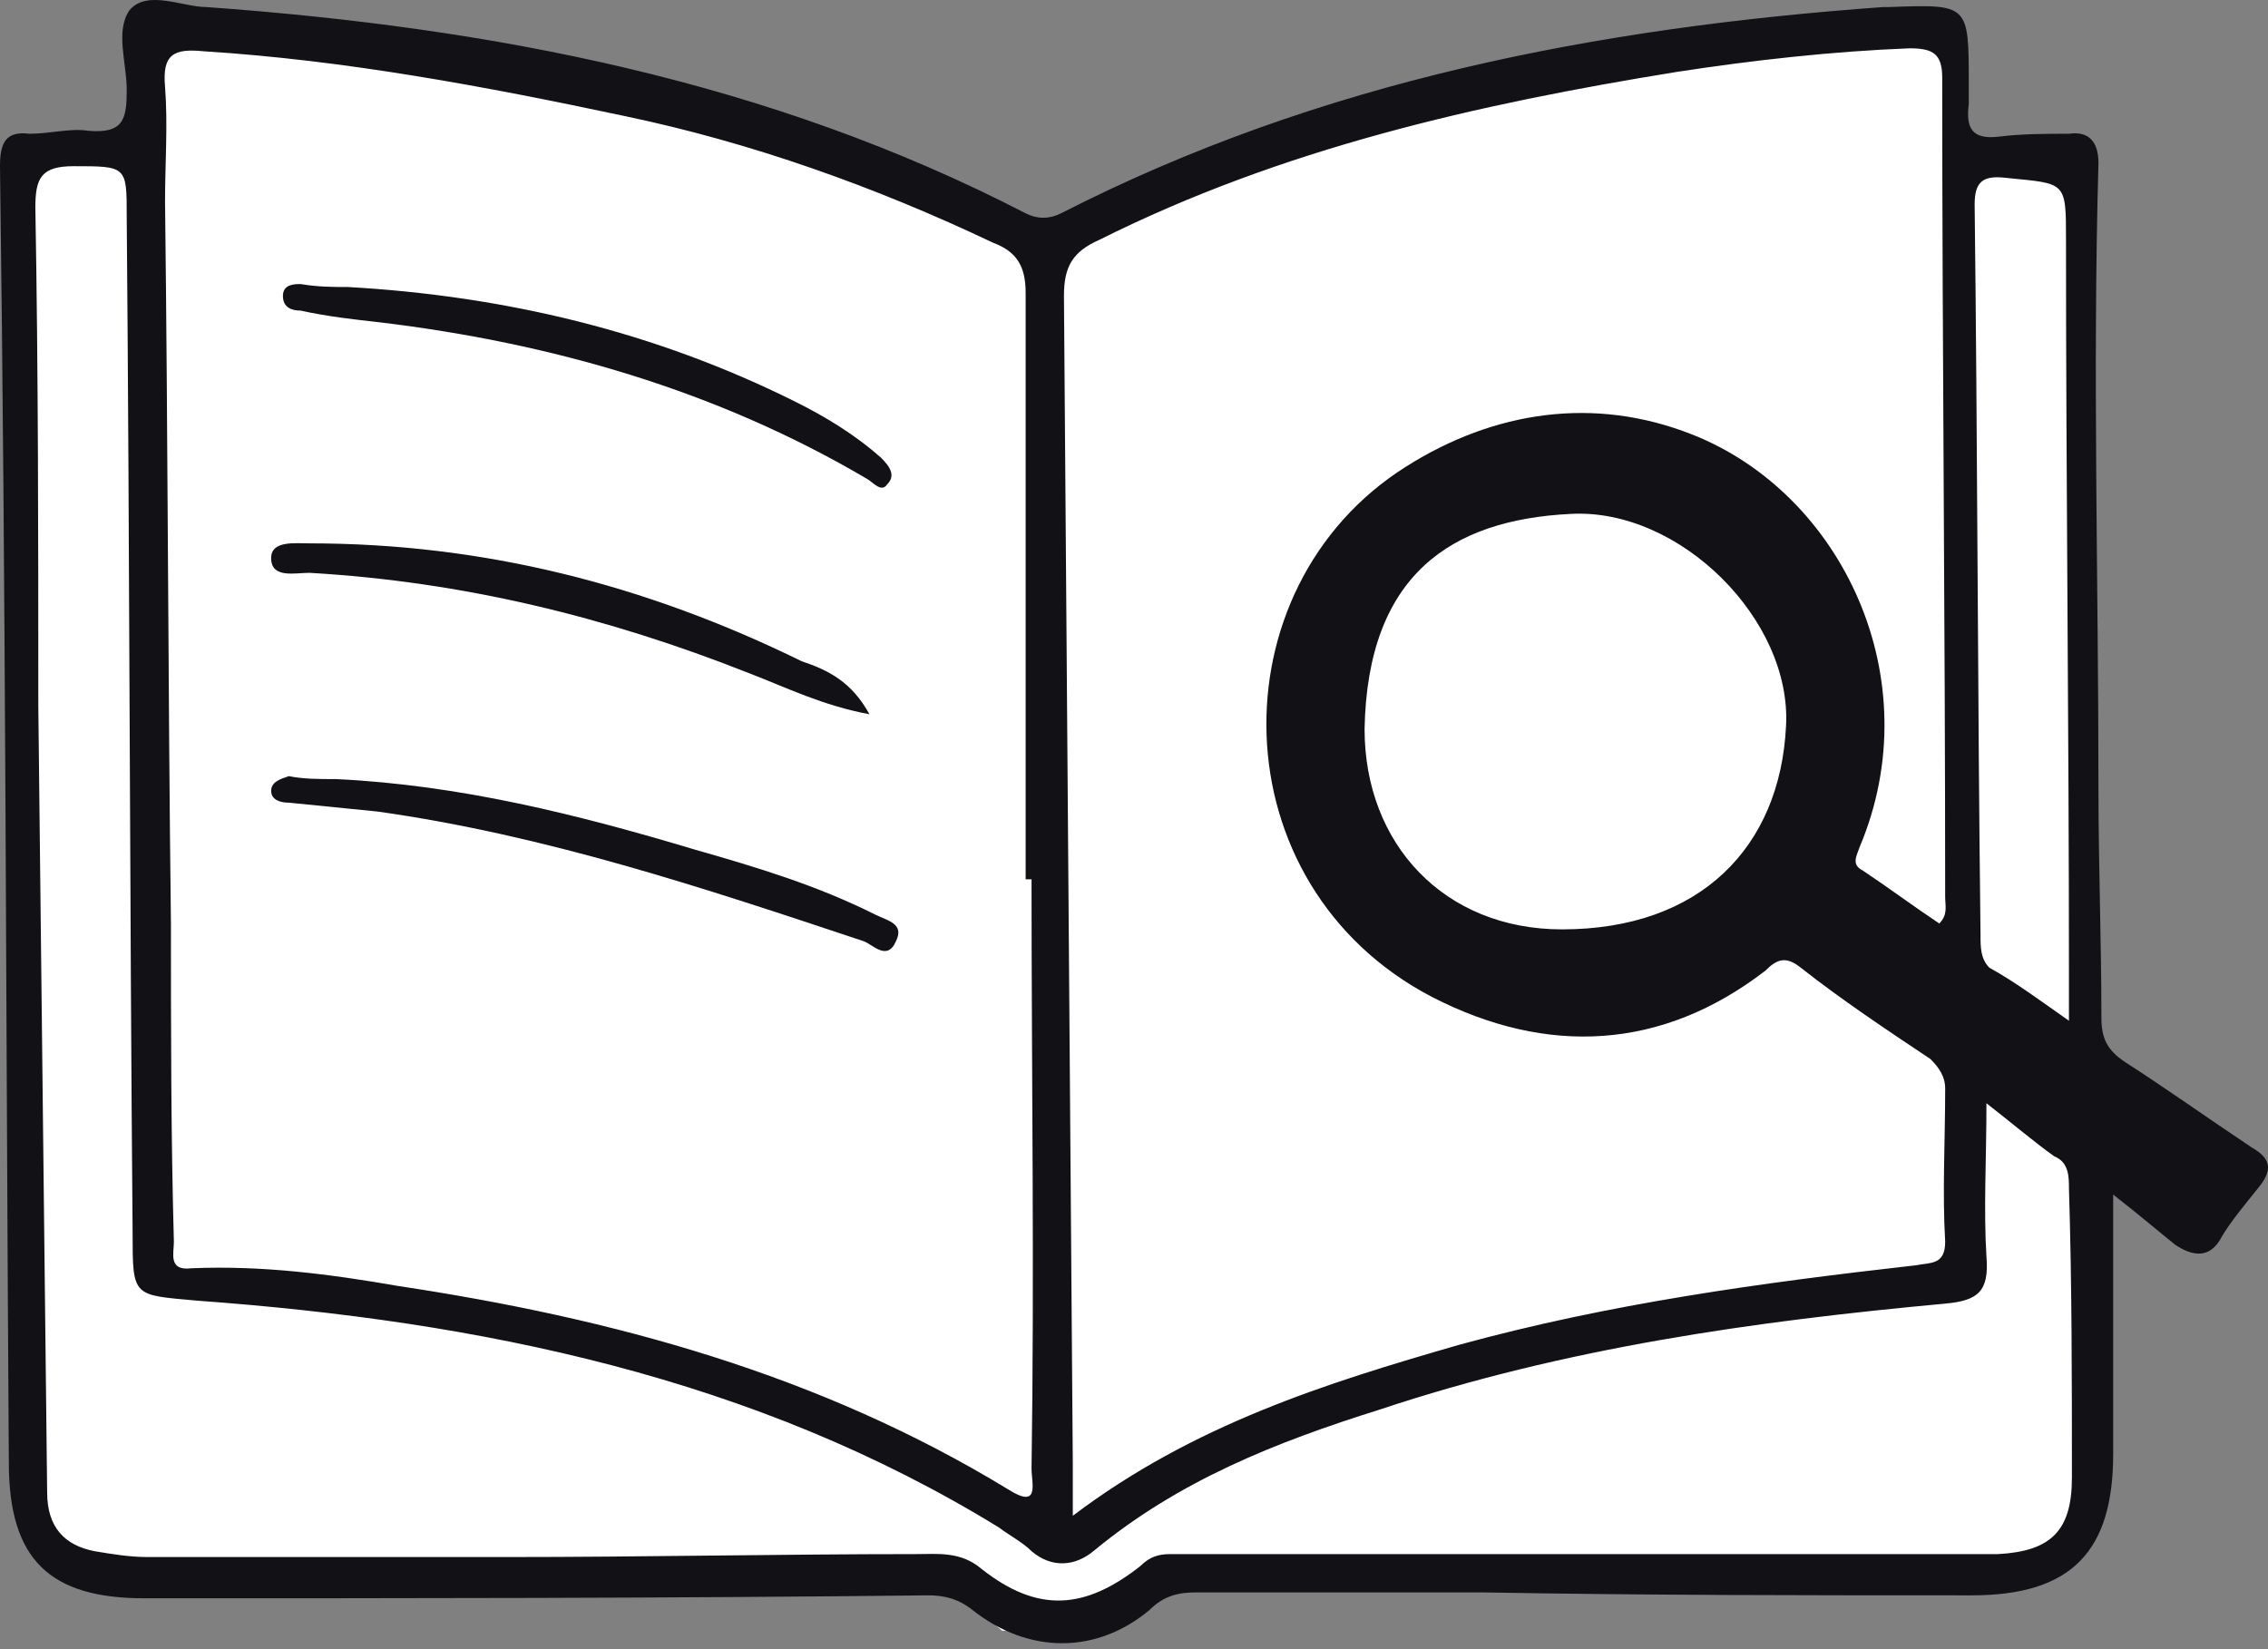
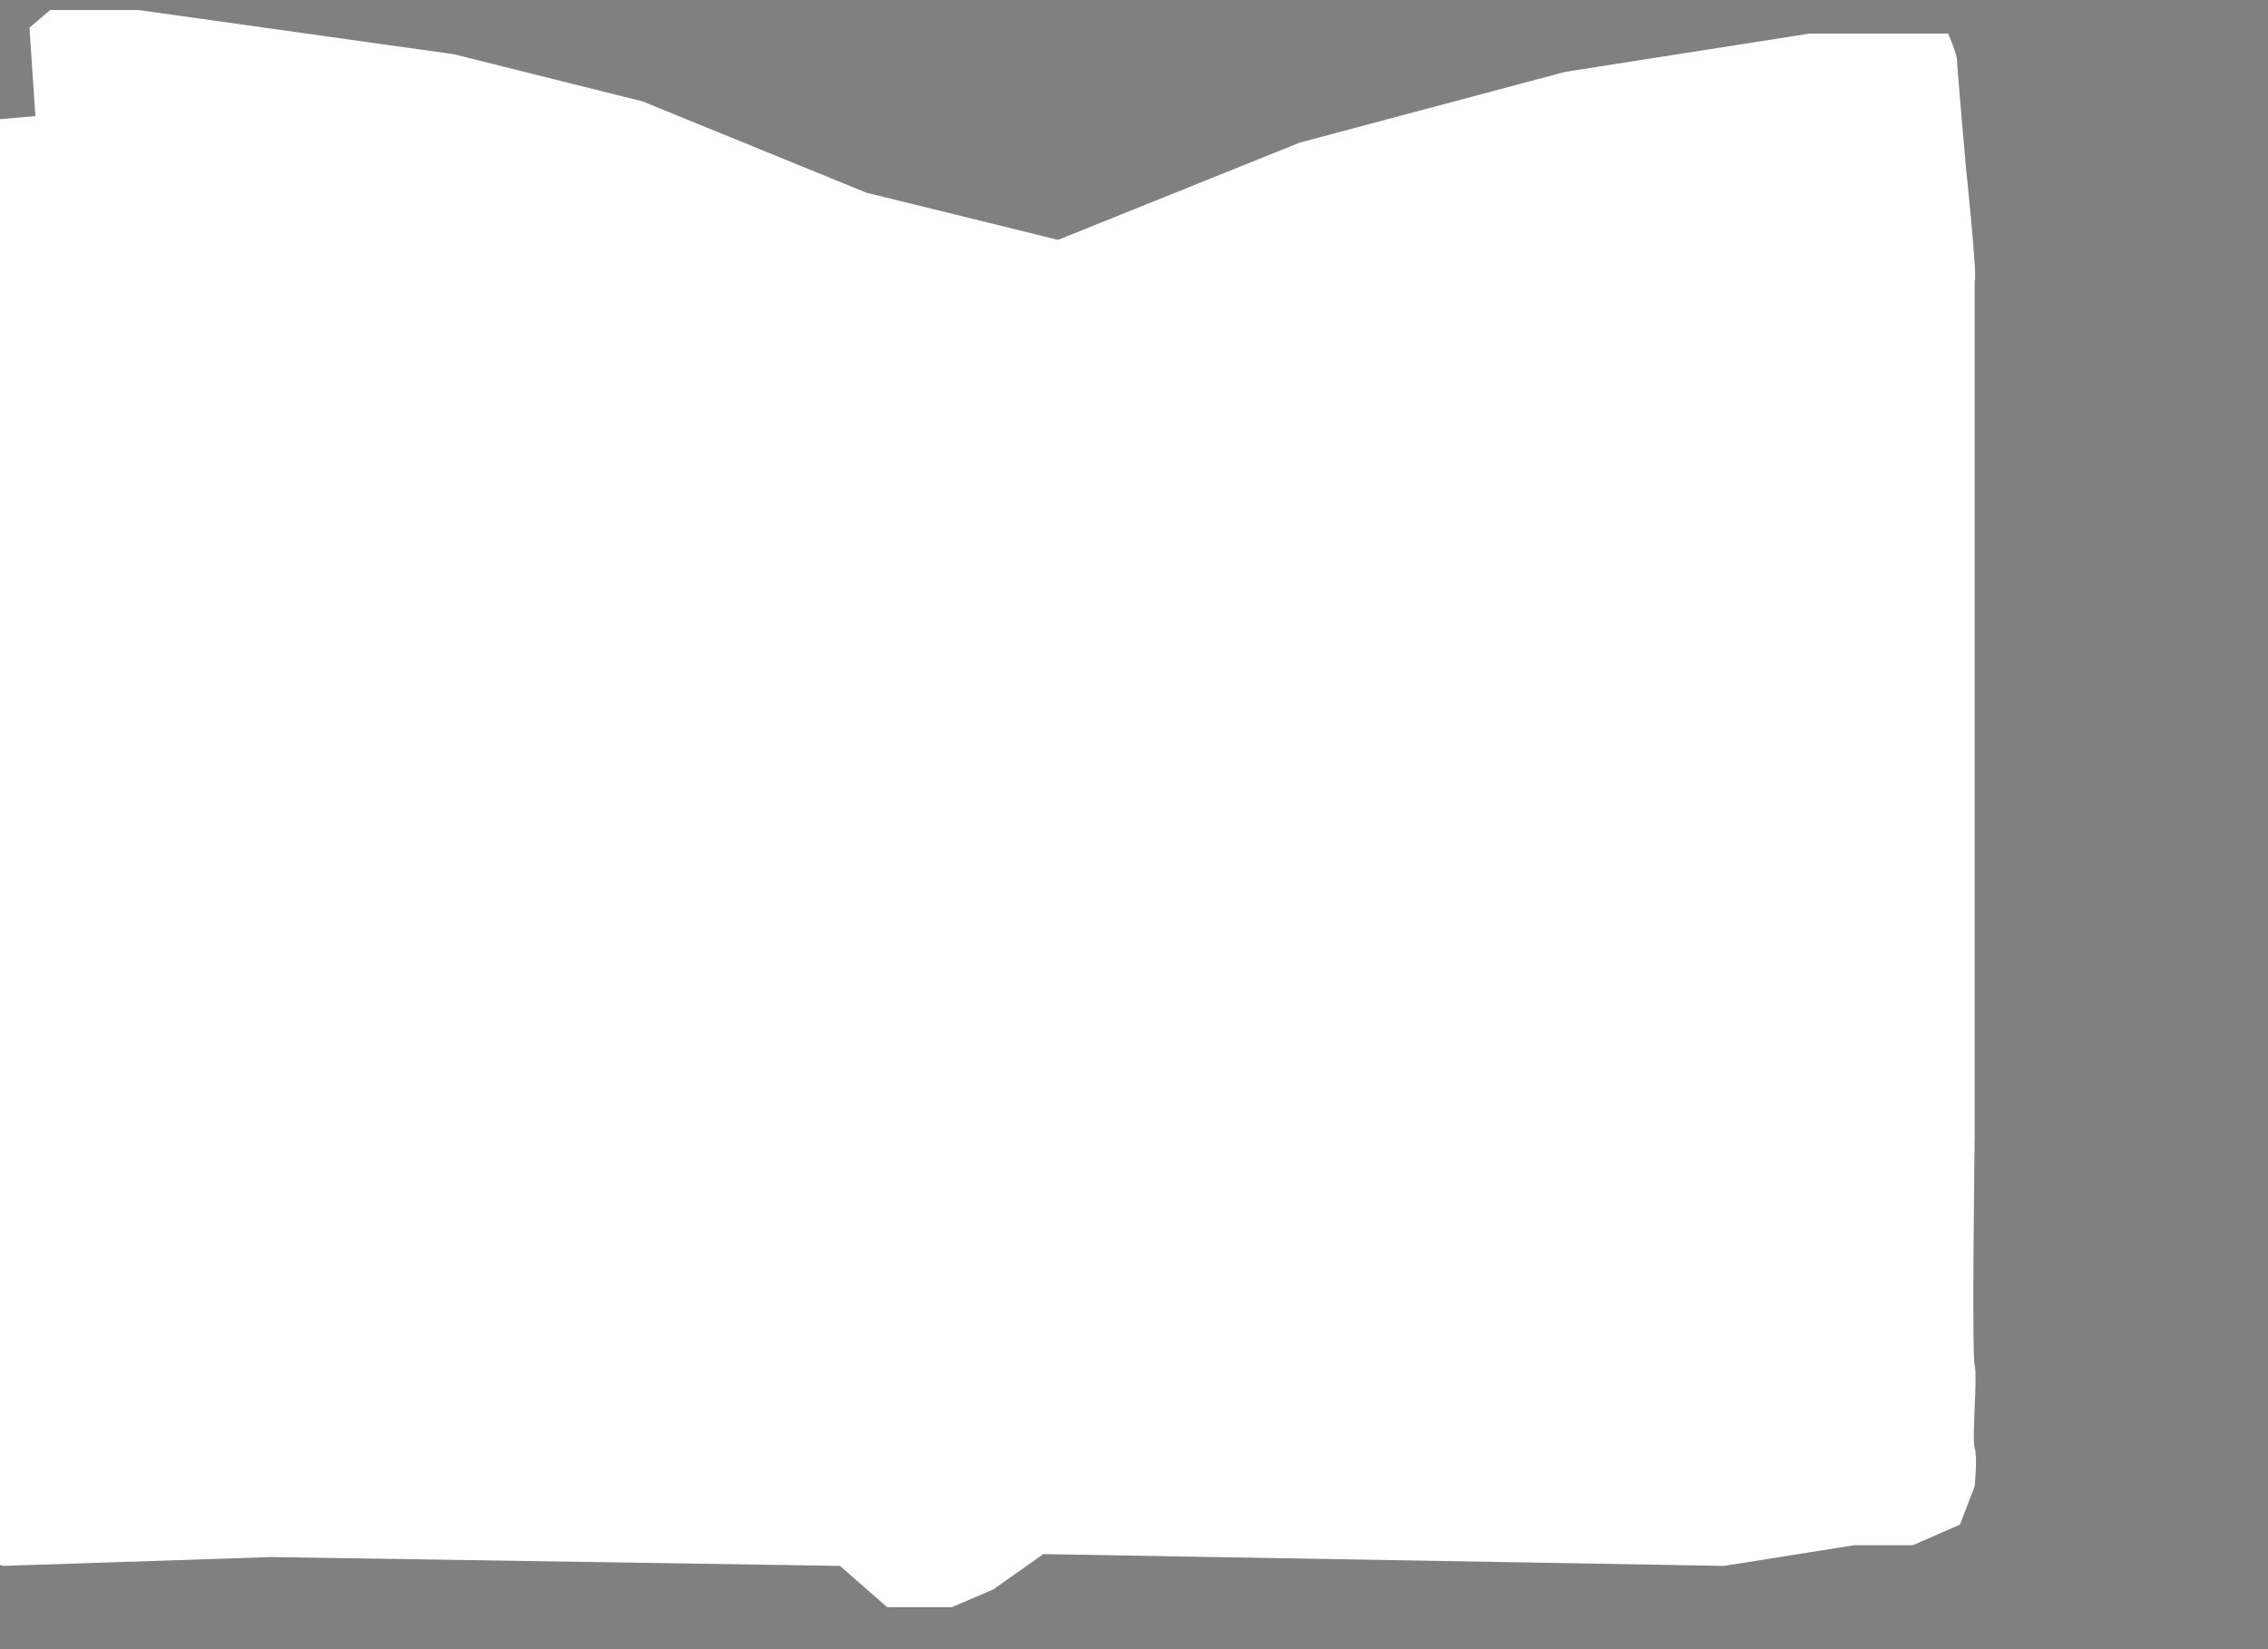
<svg xmlns="http://www.w3.org/2000/svg" height="208" viewBox="0 0 286 208" width="286">
  <rect x="0" y="0" width="286" height="208" fill="#808080" stroke="none" />
  <g fill="none" fill-rule="evenodd">
-     <path d="m133.425 30.251 30.476-12.265 33.449-8.92 30.848-4.831h17.468s1.116 2.602 1.116 3.345 1.113 13.38 1.113 13.38l12.265-1.115 2.231 4.088s1.487 14.123 1.116 14.495v107.78s-.373 27.502 0 28.989c.371 1.486-.373 9.291 0 10.406.371 1.115 0 4.832 0 4.832l-1.86 4.832-5.945 2.602h-7.434l-16.353 2.602-85.852-1.487-6.318 4.46-5.203 2.23h-8.176l-5.946-5.203-71.73-1.115-33.82 1.115-7.061-2.23-2.973-2.23-1.487-9.291v-28.617-79.162l-.743-57.978 3.345-2.23 13.008-1.115-.743-11.15 2.602-2.23h11.15l39.767 5.575 23.786 5.947 28.246 11.521z" fill="#fff" fill-rule="nonzero" />
+     <path d="m133.425 30.251 30.476-12.265 33.449-8.92 30.848-4.831h17.468s1.116 2.602 1.116 3.345 1.113 13.38 1.113 13.38s1.487 14.123 1.116 14.495v107.78s-.373 27.502 0 28.989c.371 1.486-.373 9.291 0 10.406.371 1.115 0 4.832 0 4.832l-1.86 4.832-5.945 2.602h-7.434l-16.353 2.602-85.852-1.487-6.318 4.46-5.203 2.23h-8.176l-5.946-5.203-71.73-1.115-33.82 1.115-7.061-2.23-2.973-2.23-1.487-9.291v-28.617-79.162l-.743-57.978 3.345-2.23 13.008-1.115-.743-11.15 2.602-2.23h11.15l39.767 5.575 23.786 5.947 28.246 11.521z" fill="#fff" fill-rule="nonzero" />
    <g fill="#111116">
-       <path d="m266.476 150.666v32.705c0 12.265-5.202 17.84-17.838 17.84-20.442 0-40.883 0-61.696-.372-11.893 0-24.158 0-36.051 0-2.23 0-4.088.372-5.946 2.23-6.69 5.575-15.238 5.575-22.299 0-1.858-1.487-3.717-1.858-5.575-1.858-33.077.372-66.154.372-98.86.372-11.893 0-17.096-4.832-17.096-17.096-.372-54.633-.372-108.895-1.115-163.528 0-2.973.743-4.46 3.717-4.088 2.602 0 5.203-.743 7.433-.372 4.46.372 4.832-1.487 4.832-5.203 0-3.345-1.487-7.433.372-10.035 2.23-2.602 6.69-.372 9.663-.372 36.05 2.602 70.986 9.291 103.32 26.016 1.487.743 2.973.743 4.46 0 32.706-16.725 67.641-23.414 103.691-26.016h.745c10.034-.372 10.034-.372 10.034 9.663v2.602c-.371 2.973.373 4.46 3.718 4.088 2.973-.372 5.947-.372 8.918-.372 2.602-.372 3.718 1.115 3.718 3.717-.745 26.387 0 52.403 0 78.791 0 9.663.371 19.326.371 28.989 0 2.602.745 4.088 2.973 5.575 5.202 3.345 10.407 7.061 15.981 10.778 2.602 1.487 2.602 2.973.745 5.203-1.487 1.858-3.345 4.088-4.46 5.946-1.487 2.973-3.718 2.602-5.947 1.115-1.858-1.486-4.46-3.717-7.805-6.318zm-136.397-39.767c-.372 0-.372 0-.743 0 0-24.529 0-49.43 0-73.959 0-3.345-1.115-5.203-4.088-6.318-14.866-7.061-30.476-12.636-46.457-15.981-17.468-3.717-35.307-7.061-53.147-8.176-3.717-.372-5.203.372-4.832 4.46.372 4.832 0 9.663 0 14.495.372 30.476.372 60.58.743 91.055 0 13.38 0 26.759.372 40.139 0 1.487-.743 3.717 2.23 3.345 8.92-.372 17.468.743 26.016 2.23 27.131 4.088 53.147 11.15 76.933 25.644 4.088 2.602 2.973-.743 2.973-2.602.372-24.901 0-49.43 0-74.331zm5.203 80.278c15.238-11.521 31.962-16.725 48.687-21.556 18.954-5.203 37.909-7.804 57.606-10.035 1.858-.372 3.716-0 3.716-2.973-.371-6.318 0-12.636 0-19.326 0-1.487-.742-2.602-1.858-3.717-5.573-3.717-11.149-7.433-16.352-11.521-1.858-1.487-2.973-1.115-4.46.372-13.008 10.035-27.503 10.778-41.997 3.345-27.131-14.123-27.502-51.66-3.345-66.898 11.15-7.061 23.786-8.92 36.05-4.088 18.954 7.433 30.104 30.847 21.184 52.032-.372 1.115-1.115 2.23.372 2.973 3.345 2.23 6.318 4.46 9.663 6.69 1.116-1.115.742-2.23.742-3.345 0-34.564-.371-69.128-.371-103.32 0-2.973-1.116-3.717-4.087-3.717-9.664.372-19.699 1.487-29.362 2.973-25.273 4.088-49.802 9.663-72.844 21.184-3.345 1.486-4.46 3.345-4.46 7.061.372 49.058.743 98.117 1.115 147.175zm115.213-52.032c0 7.061-.371 13.379 0 19.326.371 4.46-1.116 5.575-5.205 5.947-24.157 2.23-47.942 5.575-71.357 13.38-13.008 4.088-25.273 8.92-36.051 17.839-2.23 1.858-5.203 2.23-7.805 0-1.115-1.115-2.601-1.858-4.088-2.973-30.847-18.954-65.411-26.016-101.09-28.617-8.176-.743-8.176-.372-8.176-8.548-.372-42.74-.372-85.48-.743-128.221 0-6.318-0-6.318-6.69-6.318-4.088 0-4.831 1.487-4.831 5.203.372 20.813.372 41.997.372 62.81.372 33.077.743 66.154 1.115 99.232 0 4.46 2.23 6.69 5.946 7.433 2.23.372 4.46.743 6.69.743h45.342c17.096 0 34.564-.372 51.66-.372 2.602 0 5.575-.372 8.177 1.858 7.061 5.575 13.008 5.203 20.069-.372 1.115-1.115 2.23-1.486 3.717-1.486h87.339 17.097c6.689-.372 9.291-2.973 9.291-9.663 0-12.265 0-24.529-.373-36.422 0-1.487 0-3.345-1.858-4.088-2.6-1.858-5.202-4.088-8.547-6.69zm-78.42-47.2c0 14.495 10.035 25.272 24.901 25.272 17.468 0 27.503-10.406 28.246-25.644.743-13.379-13.38-27.502-27.131-26.759-15.238.743-25.644 7.805-26.016 27.131zm88.824 36.794c0-2.602 0-4.46 0-5.946 0-30.847-.371-61.695-.371-92.542 0-7.433 0-7.061-7.434-7.805-2.971-.372-4.087.372-4.087 3.345.371 30.847.371 61.323.742 92.17 0 1.486 0 2.973 1.116 4.088 3.345 1.858 6.318 4.088 10.034 6.69z" />
-       <path d="m42.37 98.262c15.609.743 30.476 4.46 45.342 8.92 7.805 2.23 15.238 4.46 22.671 8.177 1.487.743 3.717 1.115 2.602 3.345-1.115 2.602-2.973.372-4.088 0-20.069-6.69-40.139-13.38-61.323-16.353-3.717-.372-7.433-.743-11.15-1.115-1.115 0-2.23-.372-2.23-1.487 0-1.115 1.115-1.486 2.23-1.858 1.858.372 3.717.372 5.947.372zm1.484-62.064c19.698 1.115 38.652 5.575 56.491 14.495 3.717 1.858 7.433 4.088 10.778 7.061 1.115 1.115 1.858 2.23.743 3.345-.743 1.115-1.858-.372-2.601-.743-18.954-11.15-39.767-17.096-61.323-19.698-3.345-.372-6.69-.743-10.035-1.486-1.115 0-2.23-.372-2.23-1.858 0-1.487 1.487-1.487 2.23-1.487 2.23.372 4.088.372 5.946.372zm65.785 53.888c-5.946-1.115-10.406-3.345-15.238-5.203-17.84-7.061-36.051-11.521-55.377-12.636-1.858 0-4.832.743-4.832-1.858 0-2.23 2.973-1.858 4.832-1.858 21.928 0 42.369 5.203 62.066 14.866 3.345 1.115 6.318 2.602 8.548 6.69z" />
-     </g>
+       </g>
  </g>
</svg>